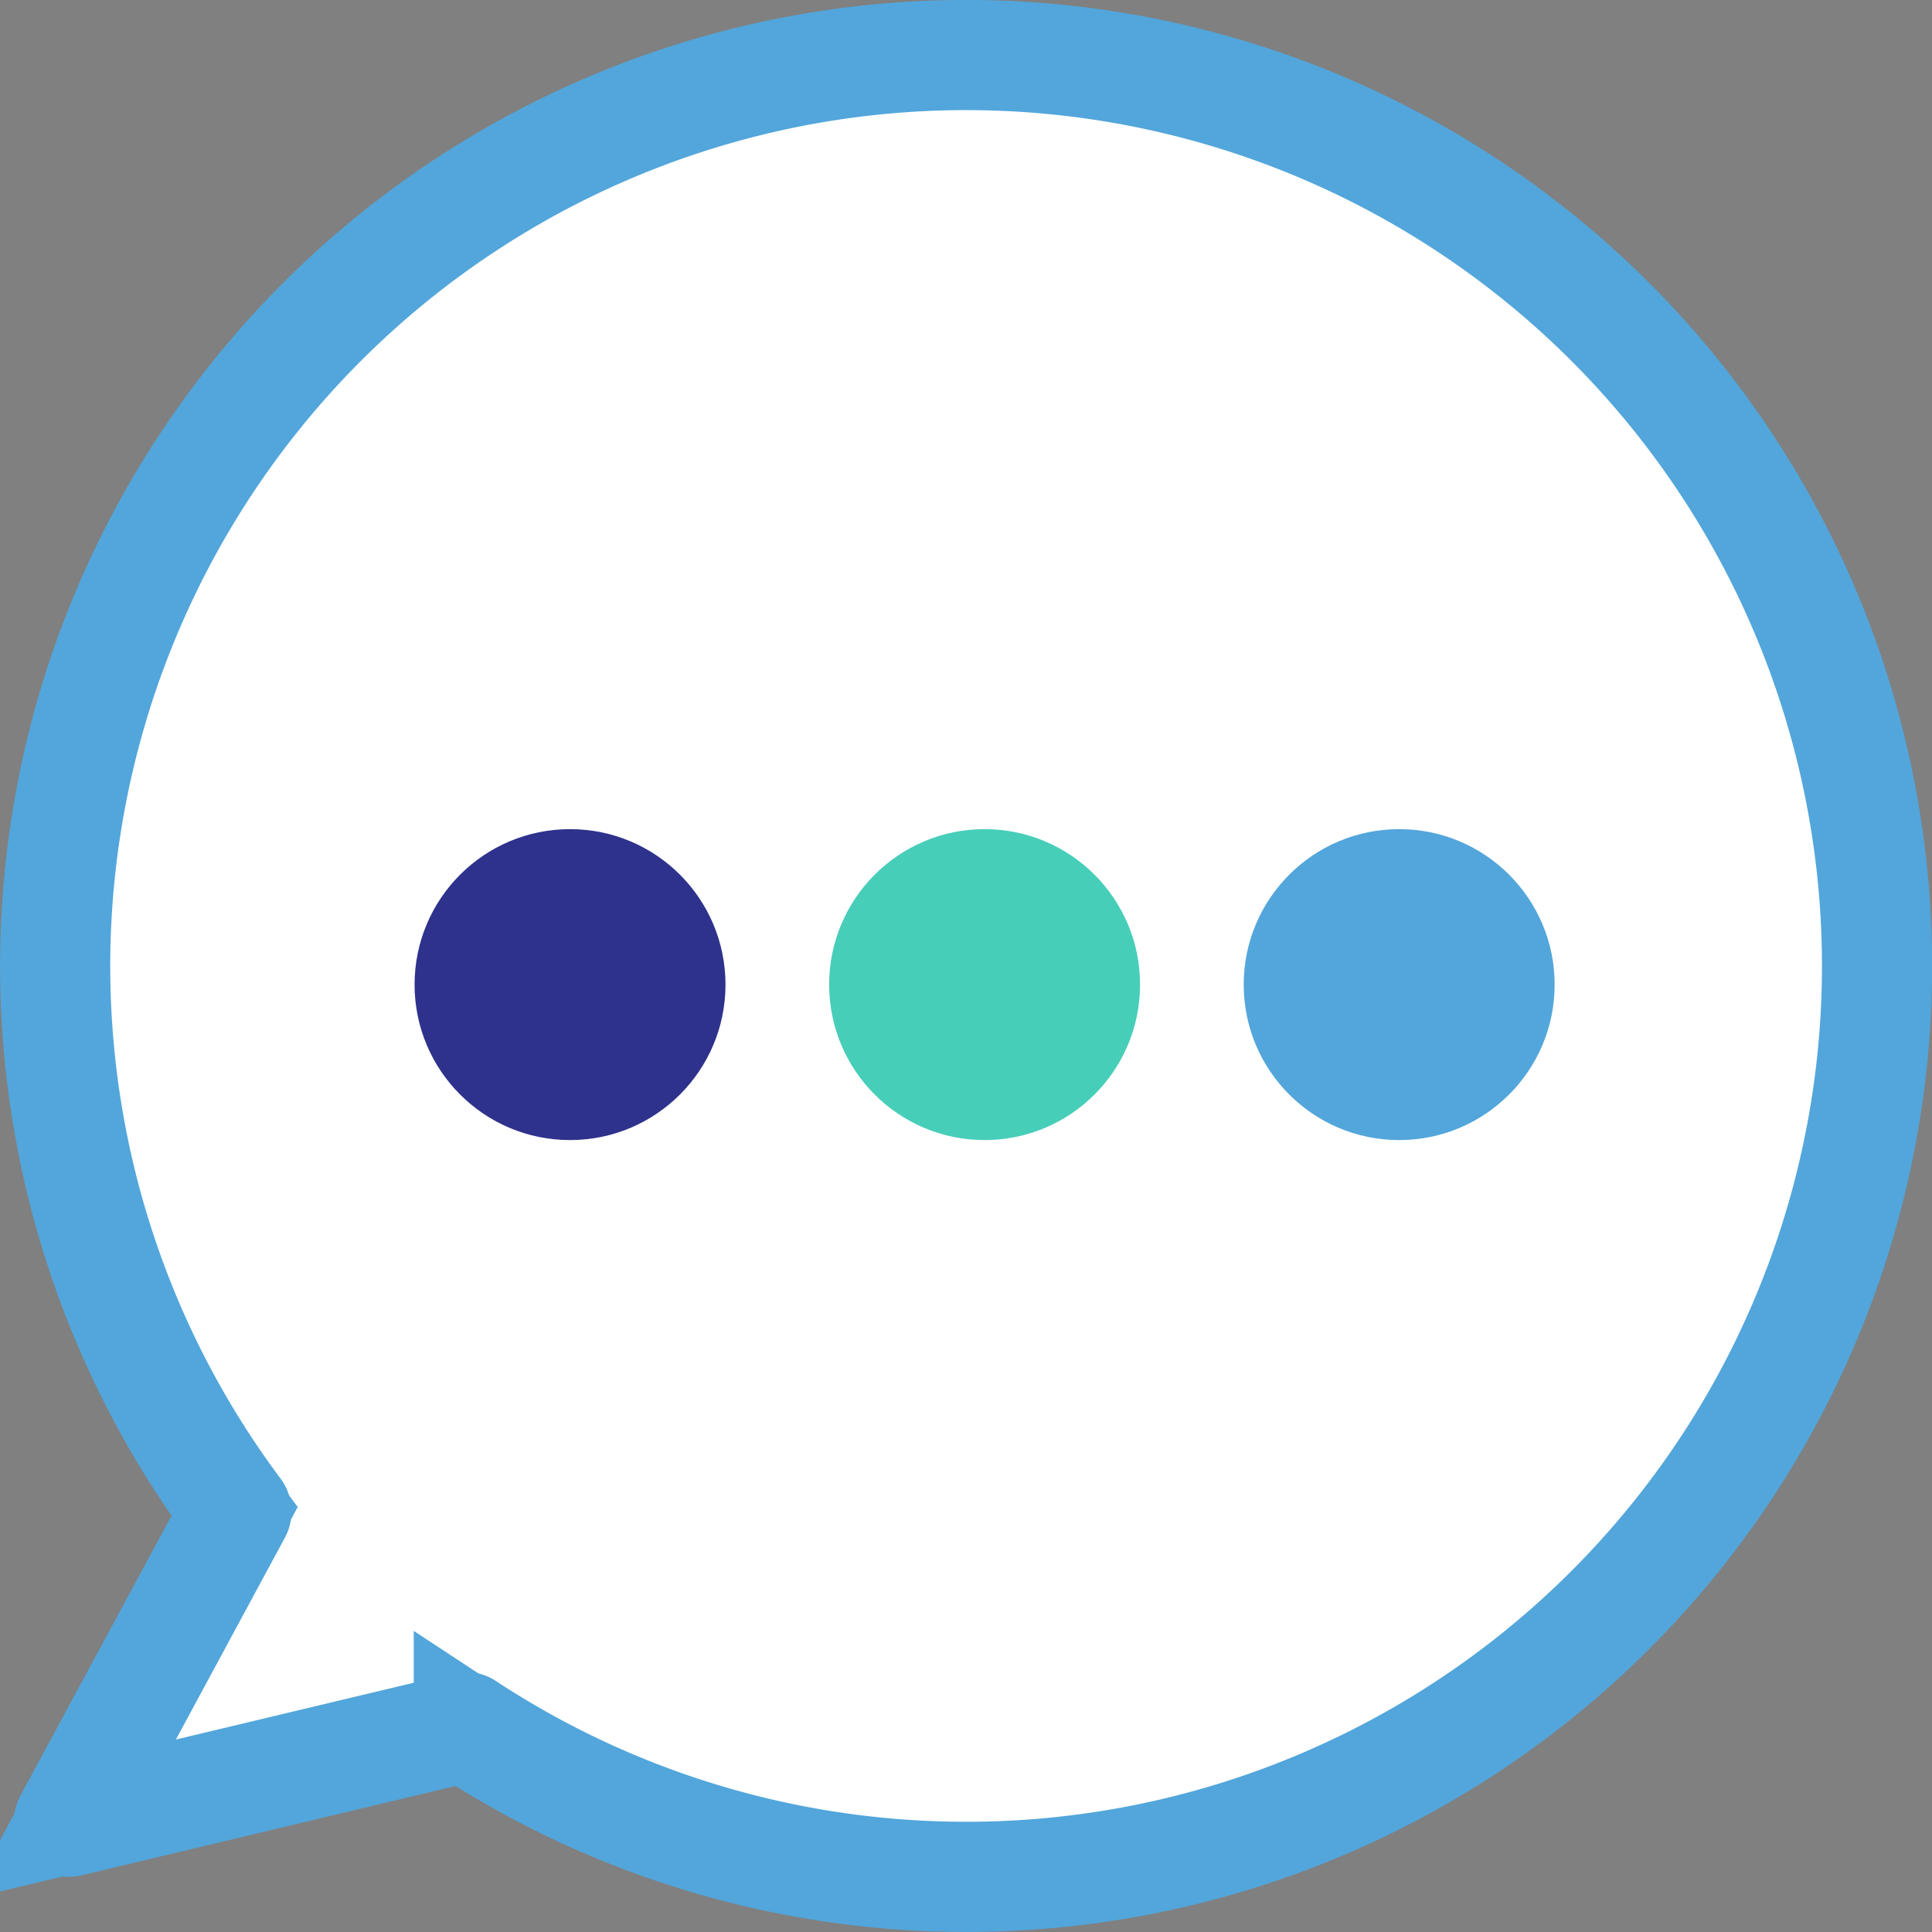
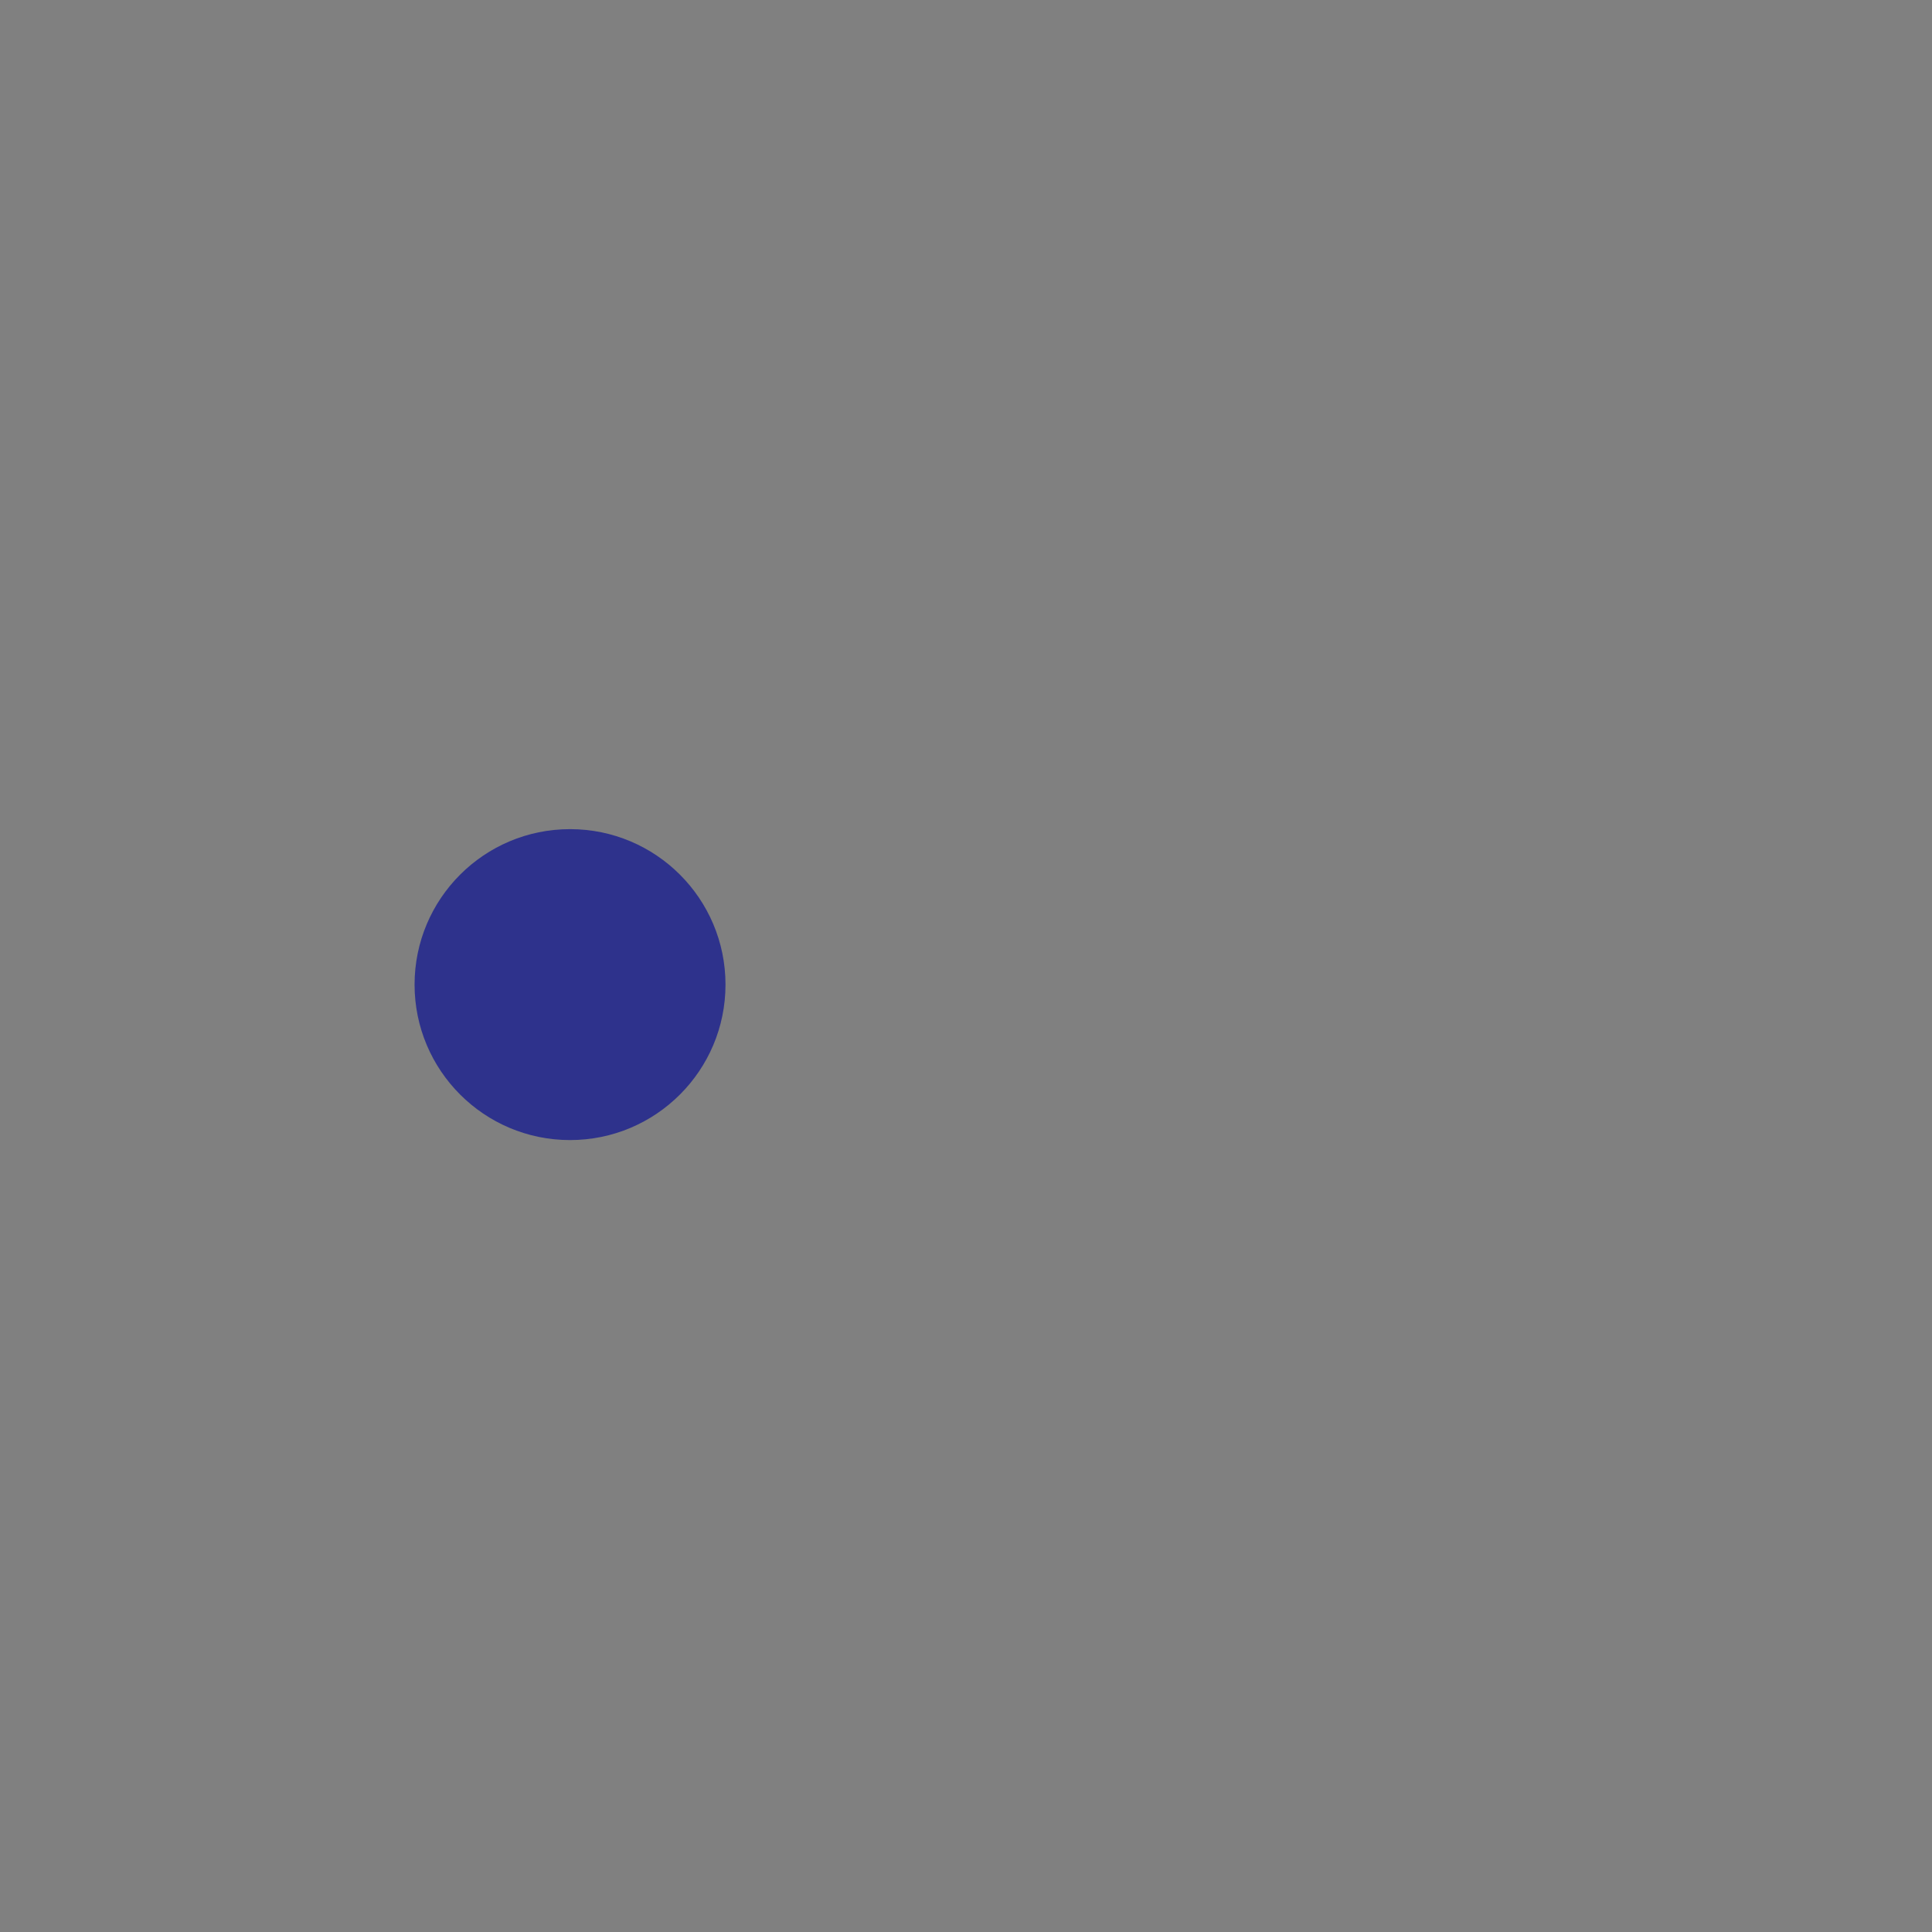
<svg xmlns="http://www.w3.org/2000/svg" width="18.641" height="18.641" viewBox="0 0 18.641 18.641">
  <rect x="0" y="0" width="18.641" height="18.641" fill="#808080" stroke="none" />
  <defs>
    <clipPath id="clip-path">
-       <rect id="Rectangle_2077" data-name="Rectangle 2077" width="18.641" height="18.641" transform="translate(0 0)" fill="none" stroke="#52a6db" stroke-width="1" />
-     </clipPath>
+       </clipPath>
  </defs>
  <g id="Group_4468" data-name="Group 4468" transform="translate(-359 -916)">
    <g id="Group_4467" data-name="Group 4467" transform="translate(359 916)">
      <g id="Group_4466" data-name="Group 4466" clip-path="url(#clip-path)">
-         <path id="Path_2588" data-name="Path 2588" d="M9.321.531a8.791,8.791,0,0,0-7.04,14.053L.665,17.577l3.827-.914A8.789,8.789,0,1,0,9.321.531" fill="#fff" stroke="#52a6db" stroke-width="1" />
-         <path id="Path_2589" data-name="Path 2589" d="M9.321.531a8.791,8.791,0,0,0-7.04,14.053L.665,17.577l3.827-.914A8.789,8.789,0,1,0,9.321.531Z" fill="none" stroke="#52a6db" stroke-linecap="round" stroke-linejoin="round" stroke-width="1.063" />
-       </g>
+         </g>
    </g>
    <circle id="Ellipse_380" data-name="Ellipse 380" cx="1.5" cy="1.5" r="1.5" transform="translate(363 924)" fill="#2e328c" />
-     <circle id="Ellipse_381" data-name="Ellipse 381" cx="1.5" cy="1.5" r="1.5" transform="translate(367 924)" fill="#47ceb9" />
-     <circle id="Ellipse_382" data-name="Ellipse 382" cx="1.5" cy="1.5" r="1.5" transform="translate(371 924)" fill="#52a6db" />
  </g>
</svg>